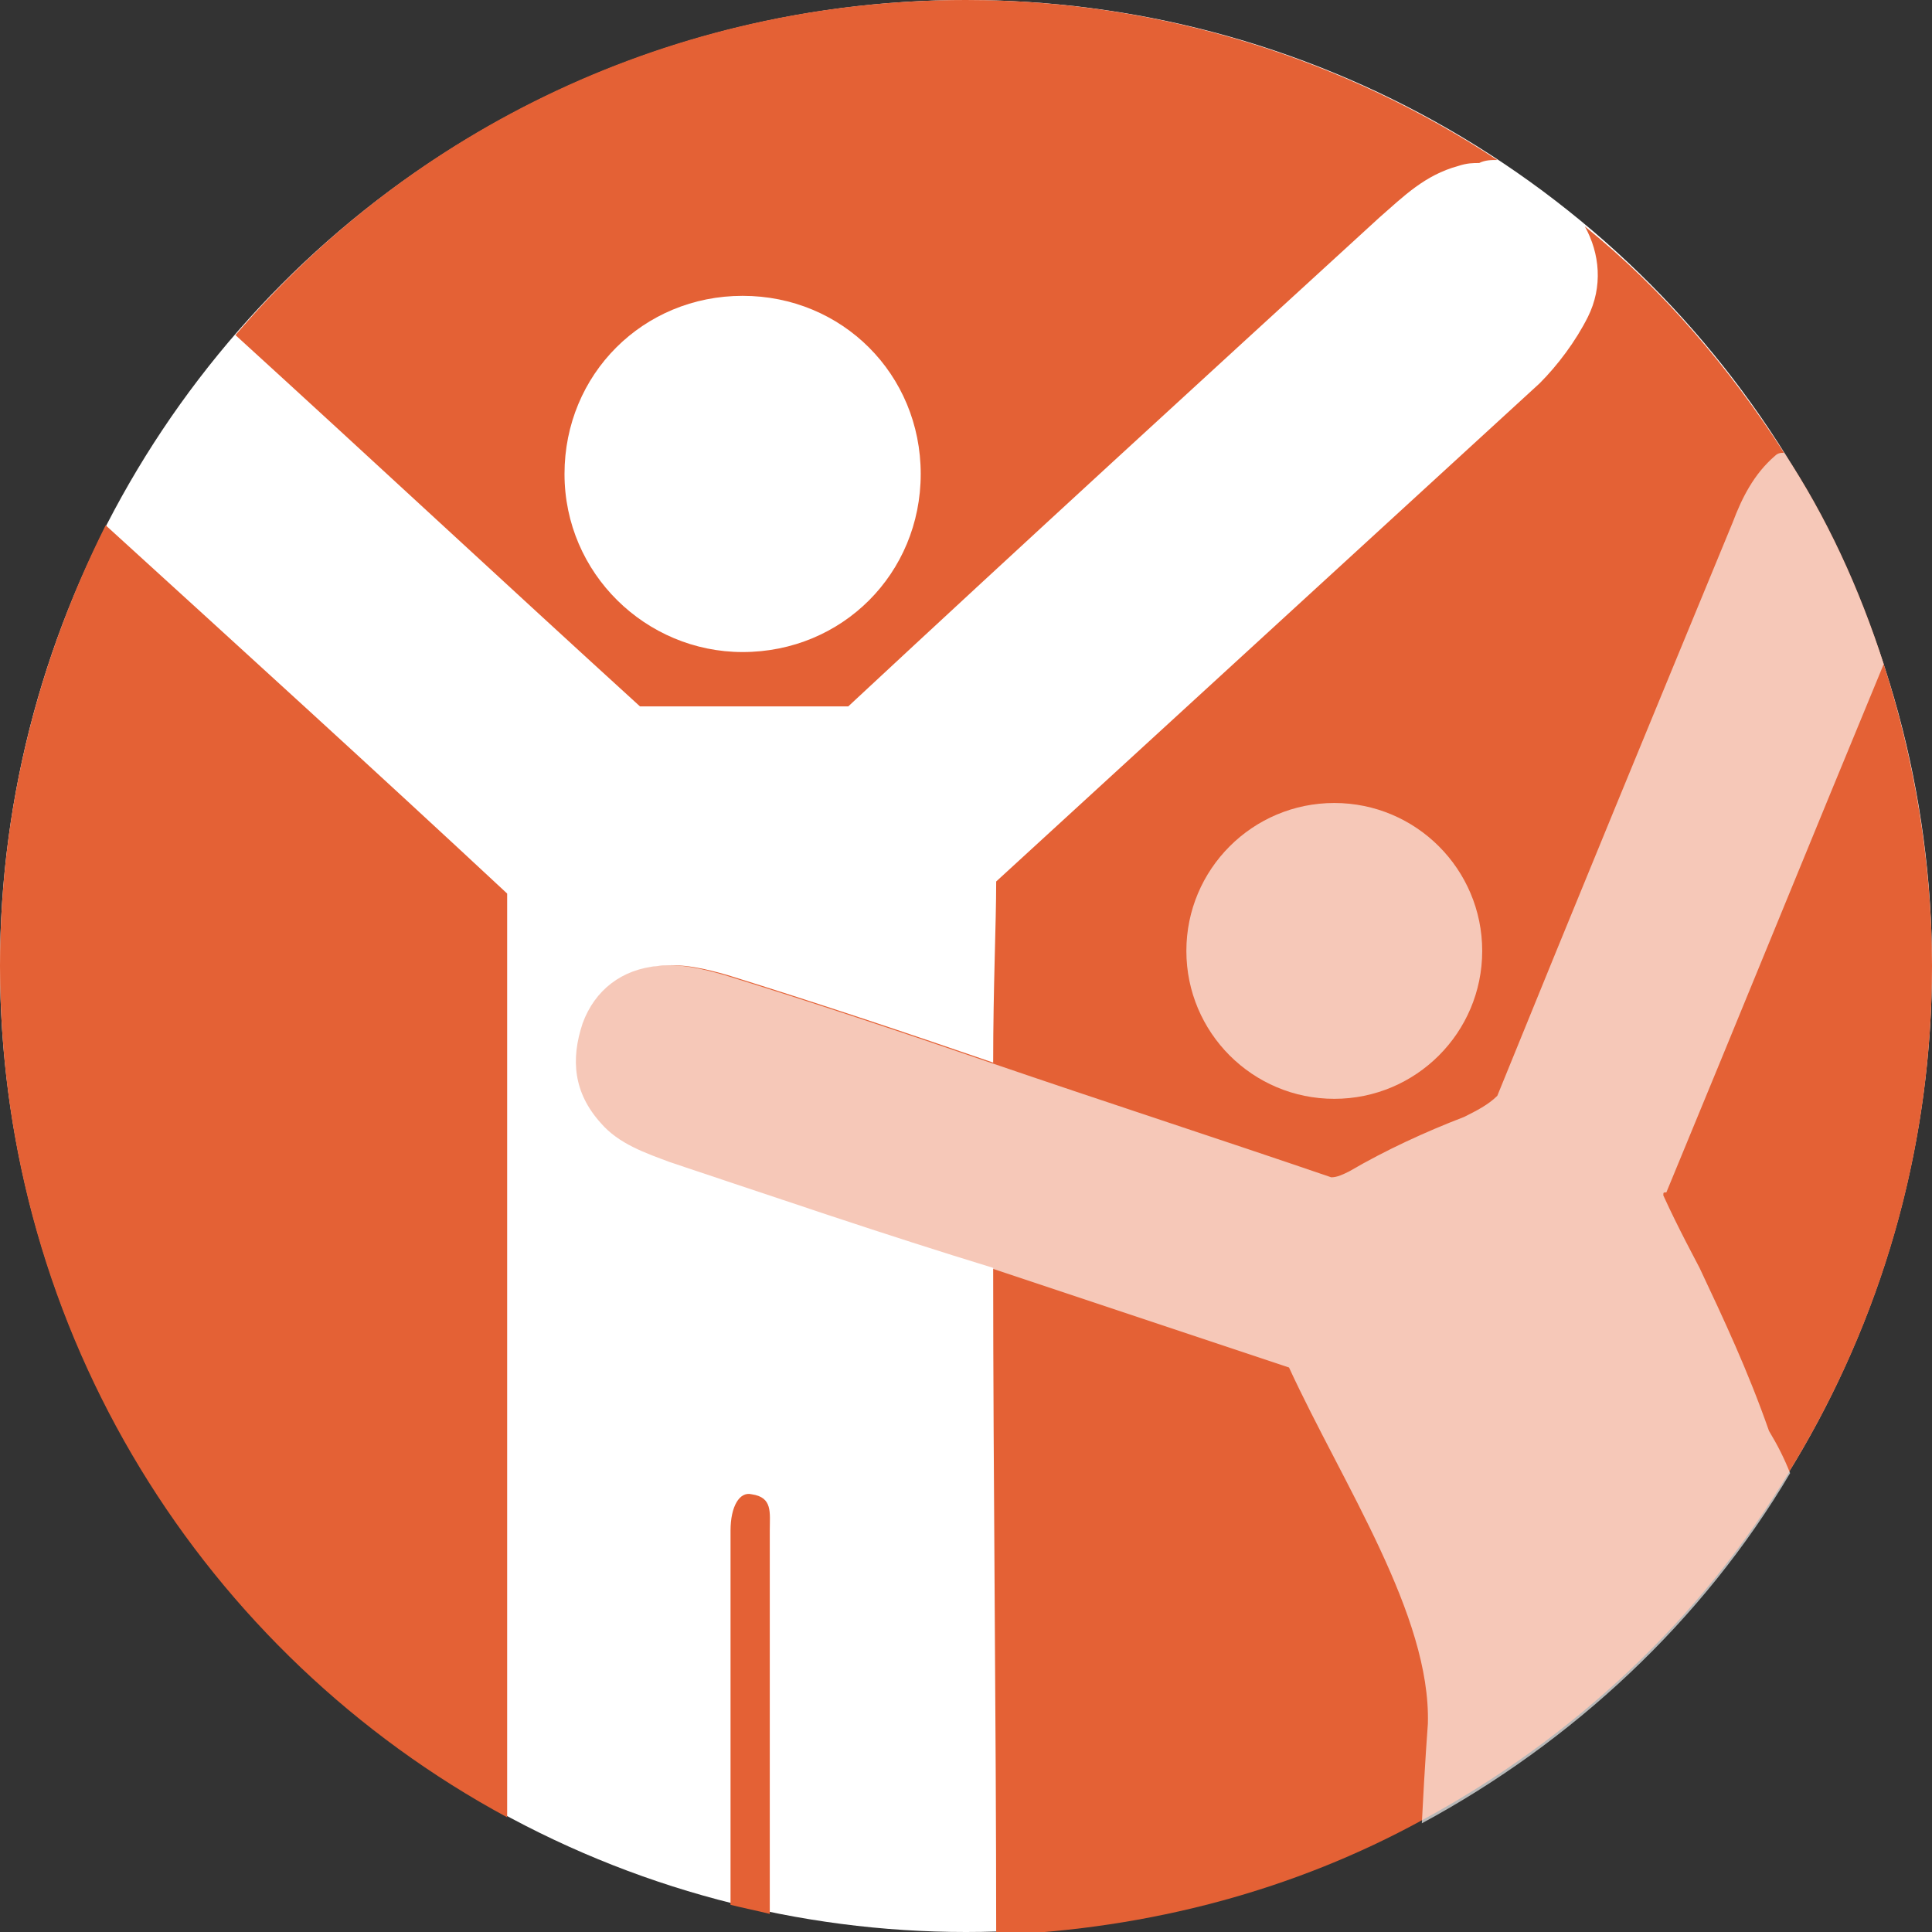
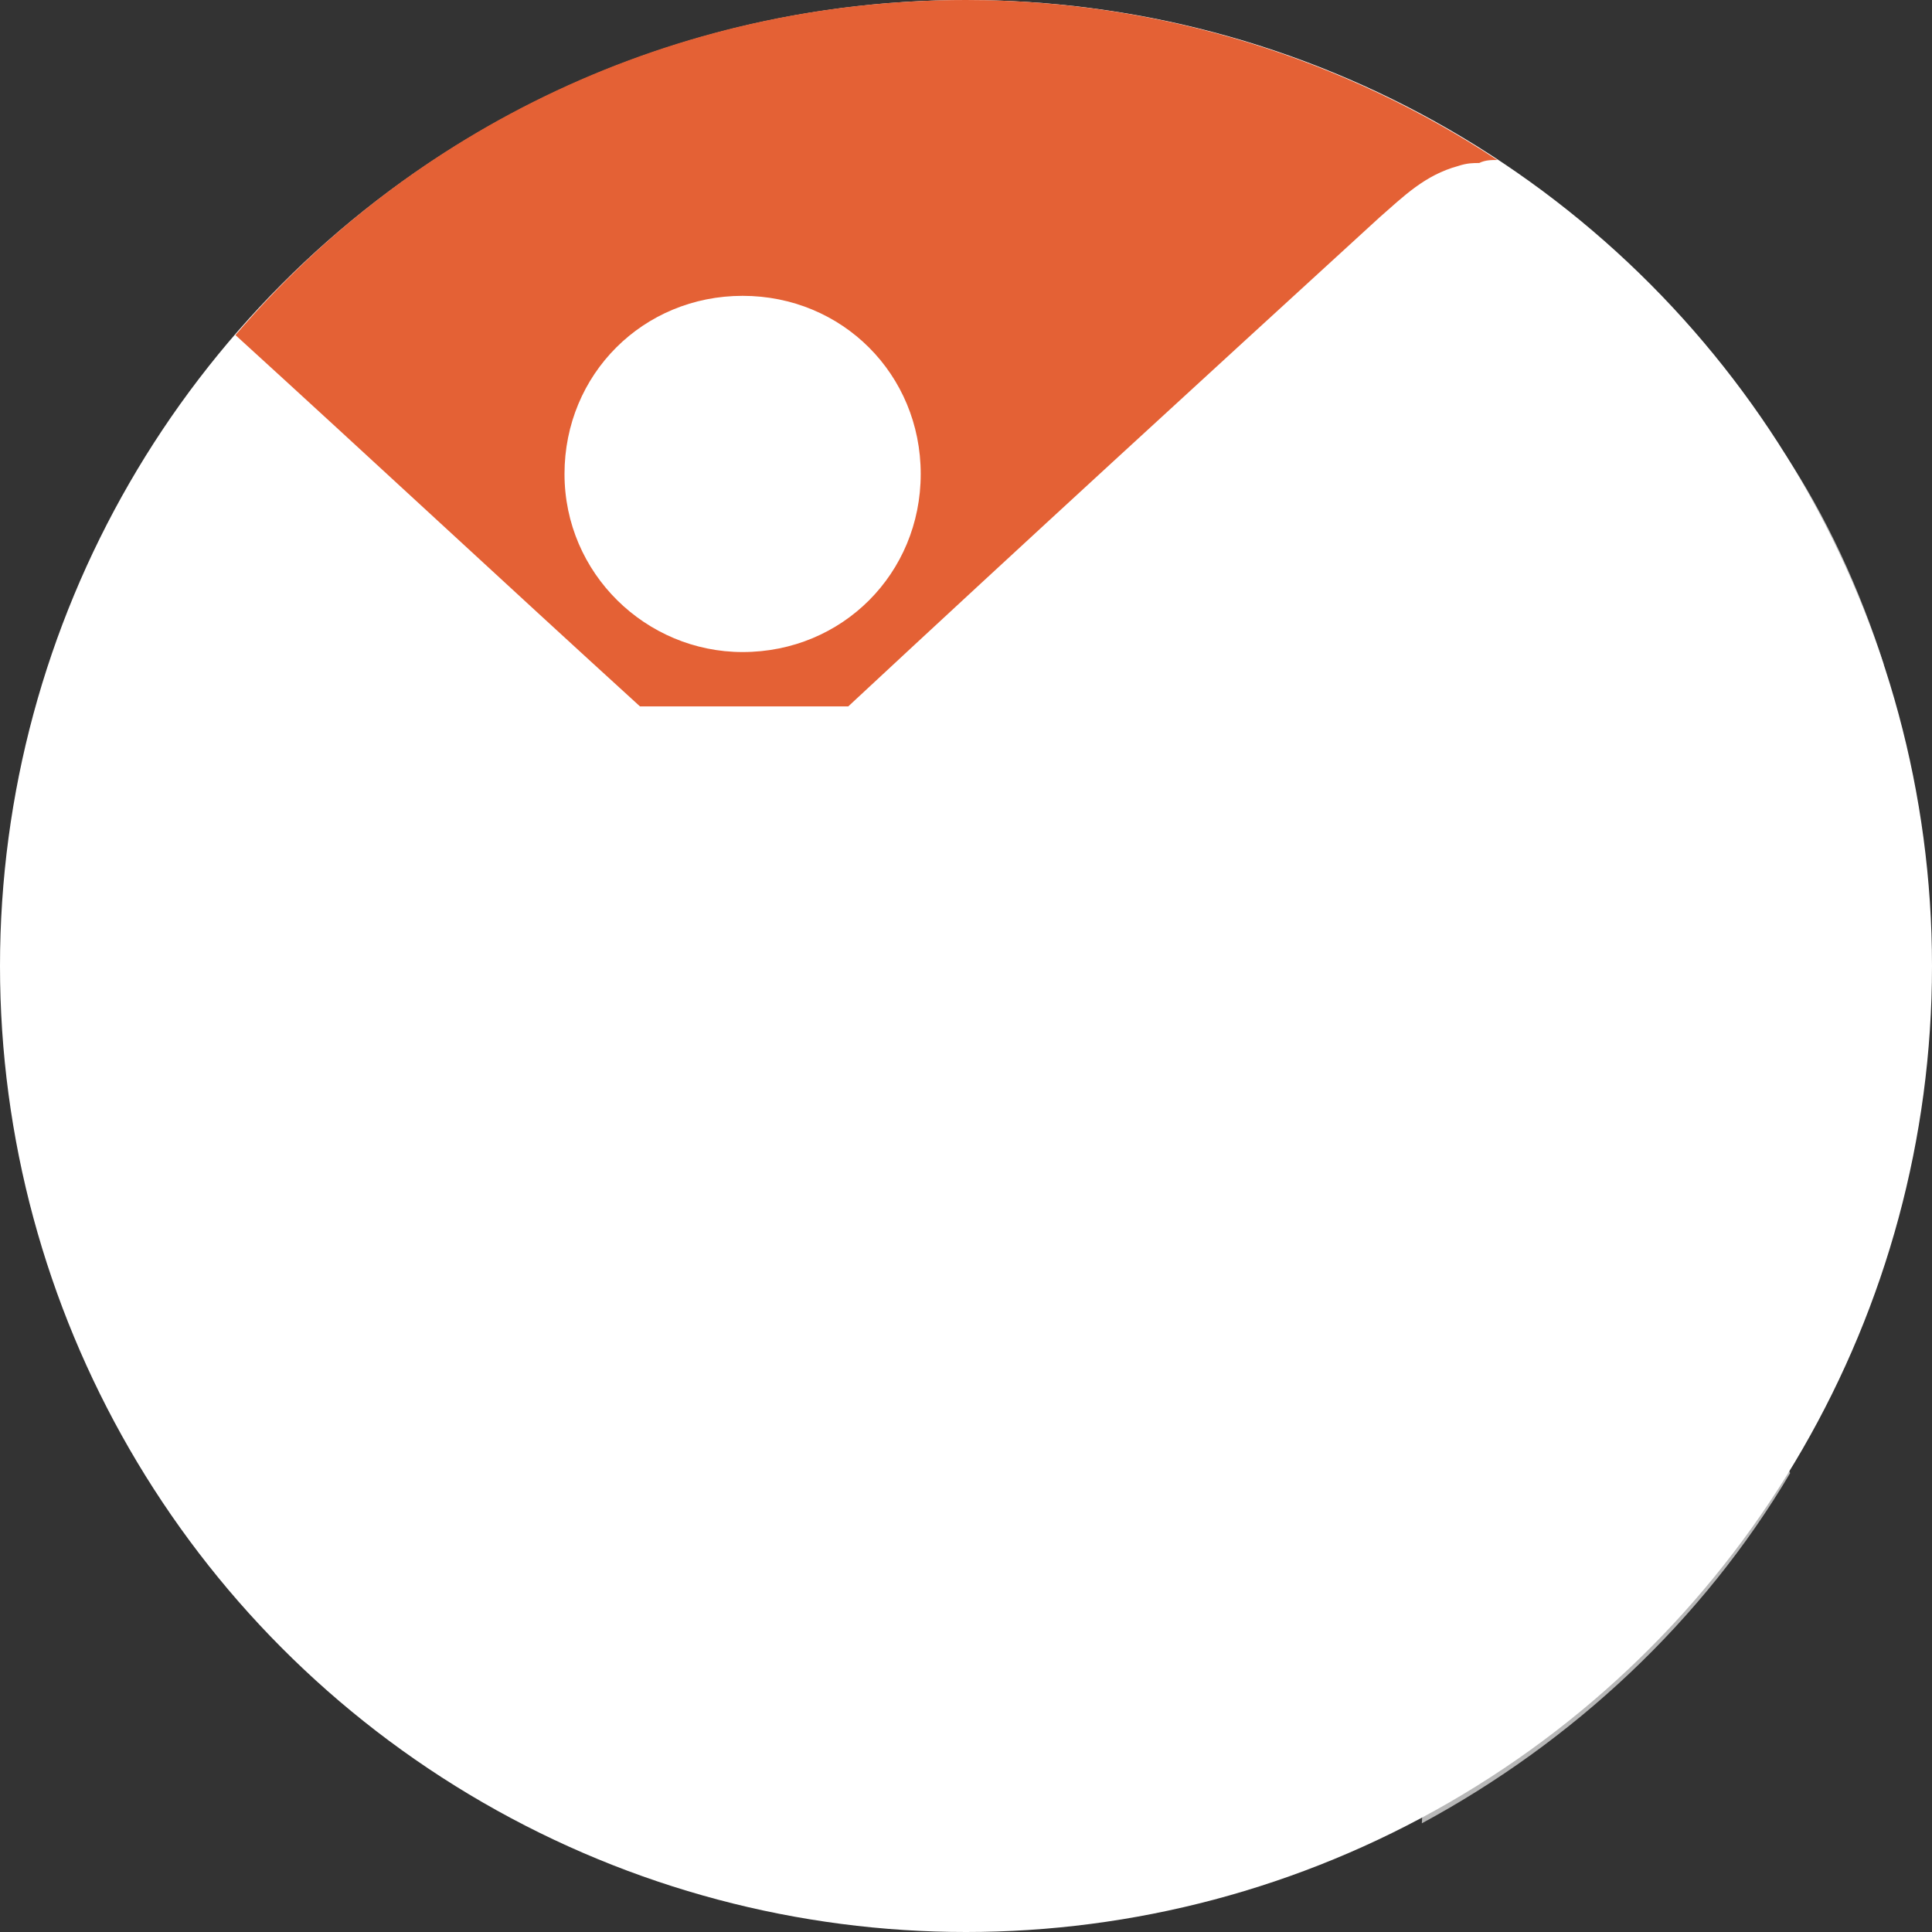
<svg xmlns="http://www.w3.org/2000/svg" version="1.1" x="0px" y="0px" viewBox="0 0 64 64" style="enable-background:new 0 0 64 64;" xml:space="preserve">
  <rect x="0" y="0" width="64" height="64" fill="#333333" stroke="none" />
  <circle cx="32" cy="32" r="32" fill="#fff" />
  <g fill="#e46135">
-     <path d="M3.5,17.4C1.3,21.8,0,26.7,0,32c0,12.2,6.8,22.8,16.8,28.2c0-10.2,0-20.4,0-30.6C12.4,25.5,8,21.5,3.5,17.4z" />
-     <path d="M24.9,49.5c-0.4-0.1-0.7,0.4-0.7,1.2c0,4.1,0,8.3,0,12.4c0.4,0.1,0.9,0.2,1.3,0.3c0-4.2,0-8.5,0-12.7 C25.5,50.1,25.6,49.6,24.9,49.5z" />
-     <path d="M62.4,22c-0.8-2.5-1.9-4.9-3.3-7c-1.8-2.8-4-5.4-6.6-7.5c0.5,0.9,0.6,2,0.1,3c-0.4,0.8-1,1.6-1.6,2.2   c-6,5.5-12,11-18,16.5c0,1.4-0.1,3.5-0.1,6c-2.9-1-5.9-2-8.8-2.9c-0.7-0.2-1.5-0.4-2.3-0.3c-1.2,0.1-2.1,0.8-2.5,1.9   c-0.4,1.2-0.3,2.3,0.6,3.3c0.6,0.7,1.5,1,2.3,1.3c3.6,1.2,7.1,2.4,10.7,3.5c0,6.9,0.1,15.1,0.1,22.1c5.1-0.2,9.9-1.5,14.1-3.8   c5-2.7,9.3-6.7,12.2-11.6C62.3,43.8,64,38.1,64,32C64,28.5,63.4,25.1,62.4,22z" />
    <path d="M32,0C22.3,0,13.6,4.3,7.8,11.1c4.5,4.1,8.9,8.2,13.4,12.3h6.9C33.9,18,39.8,12.6,45.7,7.2   c0.8-0.7,1.5-1.4,2.6-1.7c0.3-0.1,0.5-0.1,0.7-0.1c0.2-0.1,0.4-0.1,0.6-0.1C44.6,2,38.5,0,32,0z M24.6,21.6c-3.2,0-5.9-2.6-5.9-5.9   s2.6-5.9,5.9-5.9s5.9,2.6,5.9,5.9S27.9,21.6,24.6,21.6z" />
  </g>
  <g fill="#fff" opacity=".65">
    <path d="M56.3,42c-0.1-0.2-0.7-1.3-1.2-2.4c0-0.1,0-0.1,0.1-0.1c2.4-5.8,4.8-11.7,7.2-17.5c-0.8-2.5-1.9-4.9-3.3-7  C59,15,58.9,15,58.8,15.1c-0.7,0.6-1.1,1.4-1.4,2.2c-2.6,6.3-5.2,12.6-7.8,19c-0.3,0.3-0.7,0.5-1.1,0.7c-1.3,0.5-2.6,1.1-3.8,1.8  c-0.2,0.1-0.4,0.2-0.6,0.2c-3.8-1.3-7.5-2.5-11.3-3.8c-2.9-1-5.9-2-8.8-2.9c-0.7-0.2-1.5-0.4-2.3-0.3c-1.2,0.1-2.1,0.8-2.5,1.9  c-0.4,1.2-0.3,2.3,0.6,3.3c0.6,0.7,1.5,1,2.3,1.3c3.6,1.2,7.1,2.4,10.7,3.5c3.3,1.1,6.6,2.2,9.9,3.3c1.8,3.9,4.7,8.2,4.6,11.8  c0,0-0.1,1.3-0.2,3.3c5-2.7,9.3-6.7,12.2-11.6c-0.2-0.5-0.4-0.9-0.7-1.4C57.9,45.4,57.1,43.7,56.3,42z" />
    <circle cx="44.2" cy="31.5" r="4.9" />
  </g>
</svg>